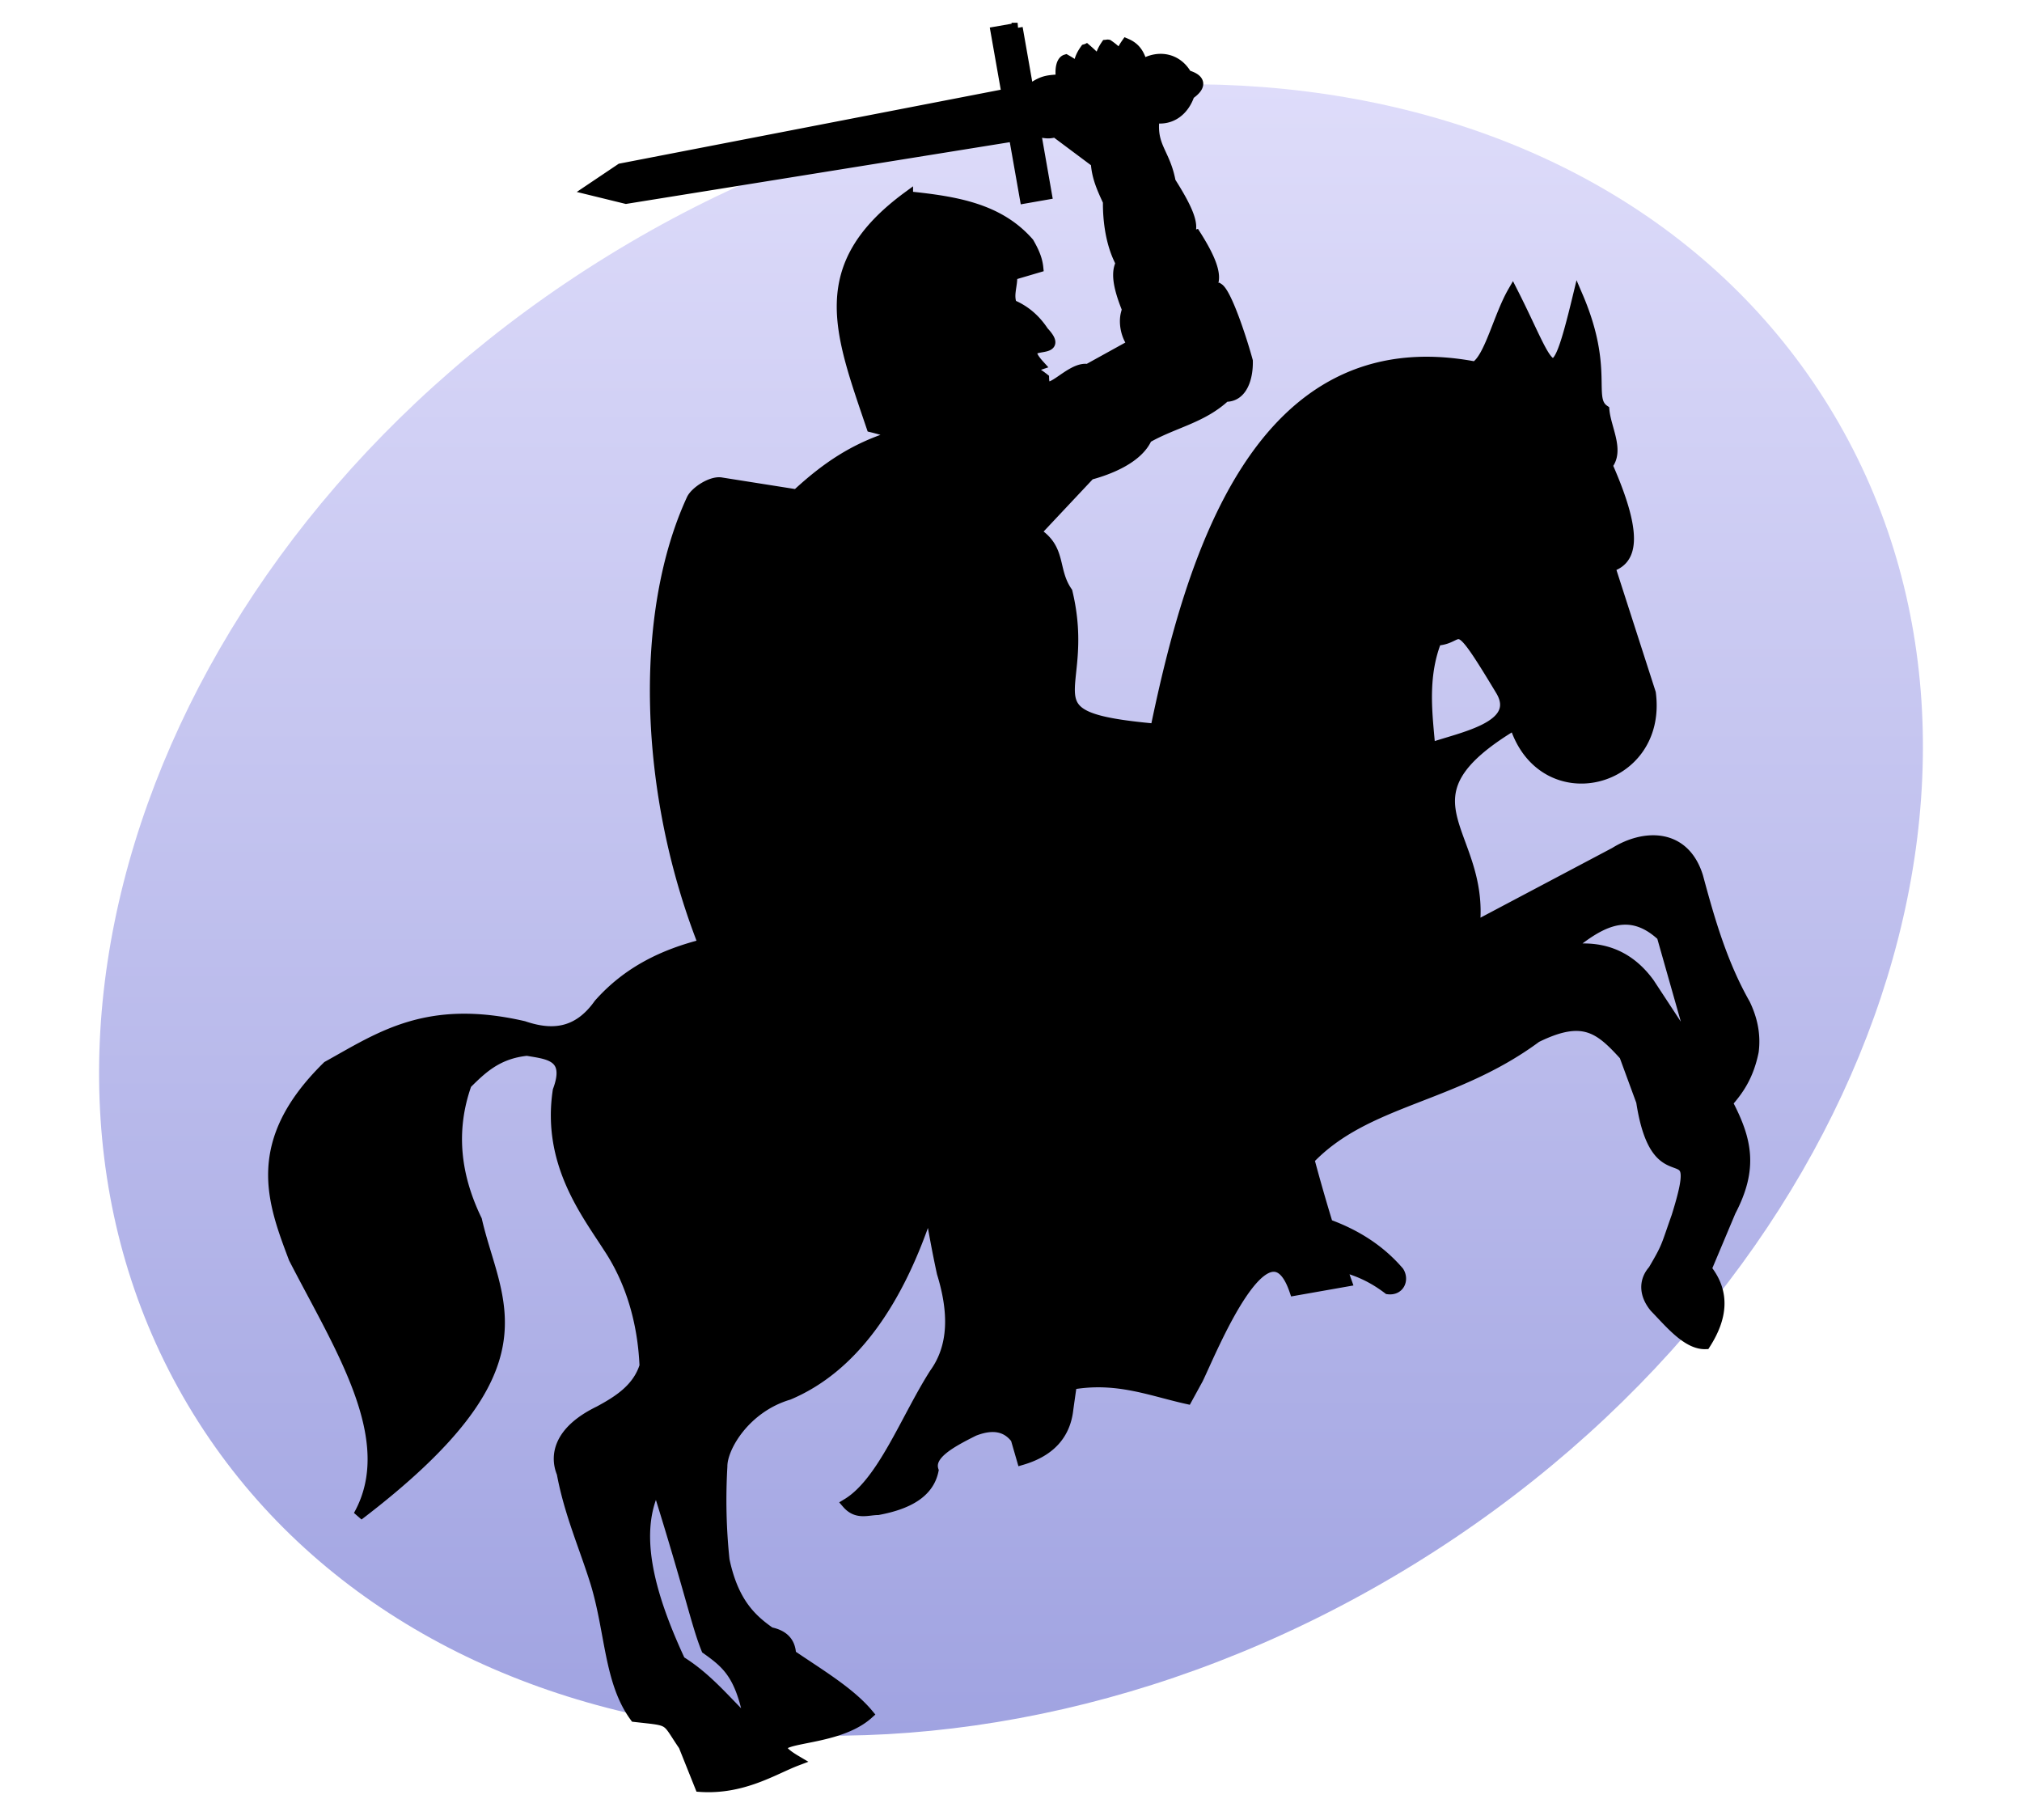
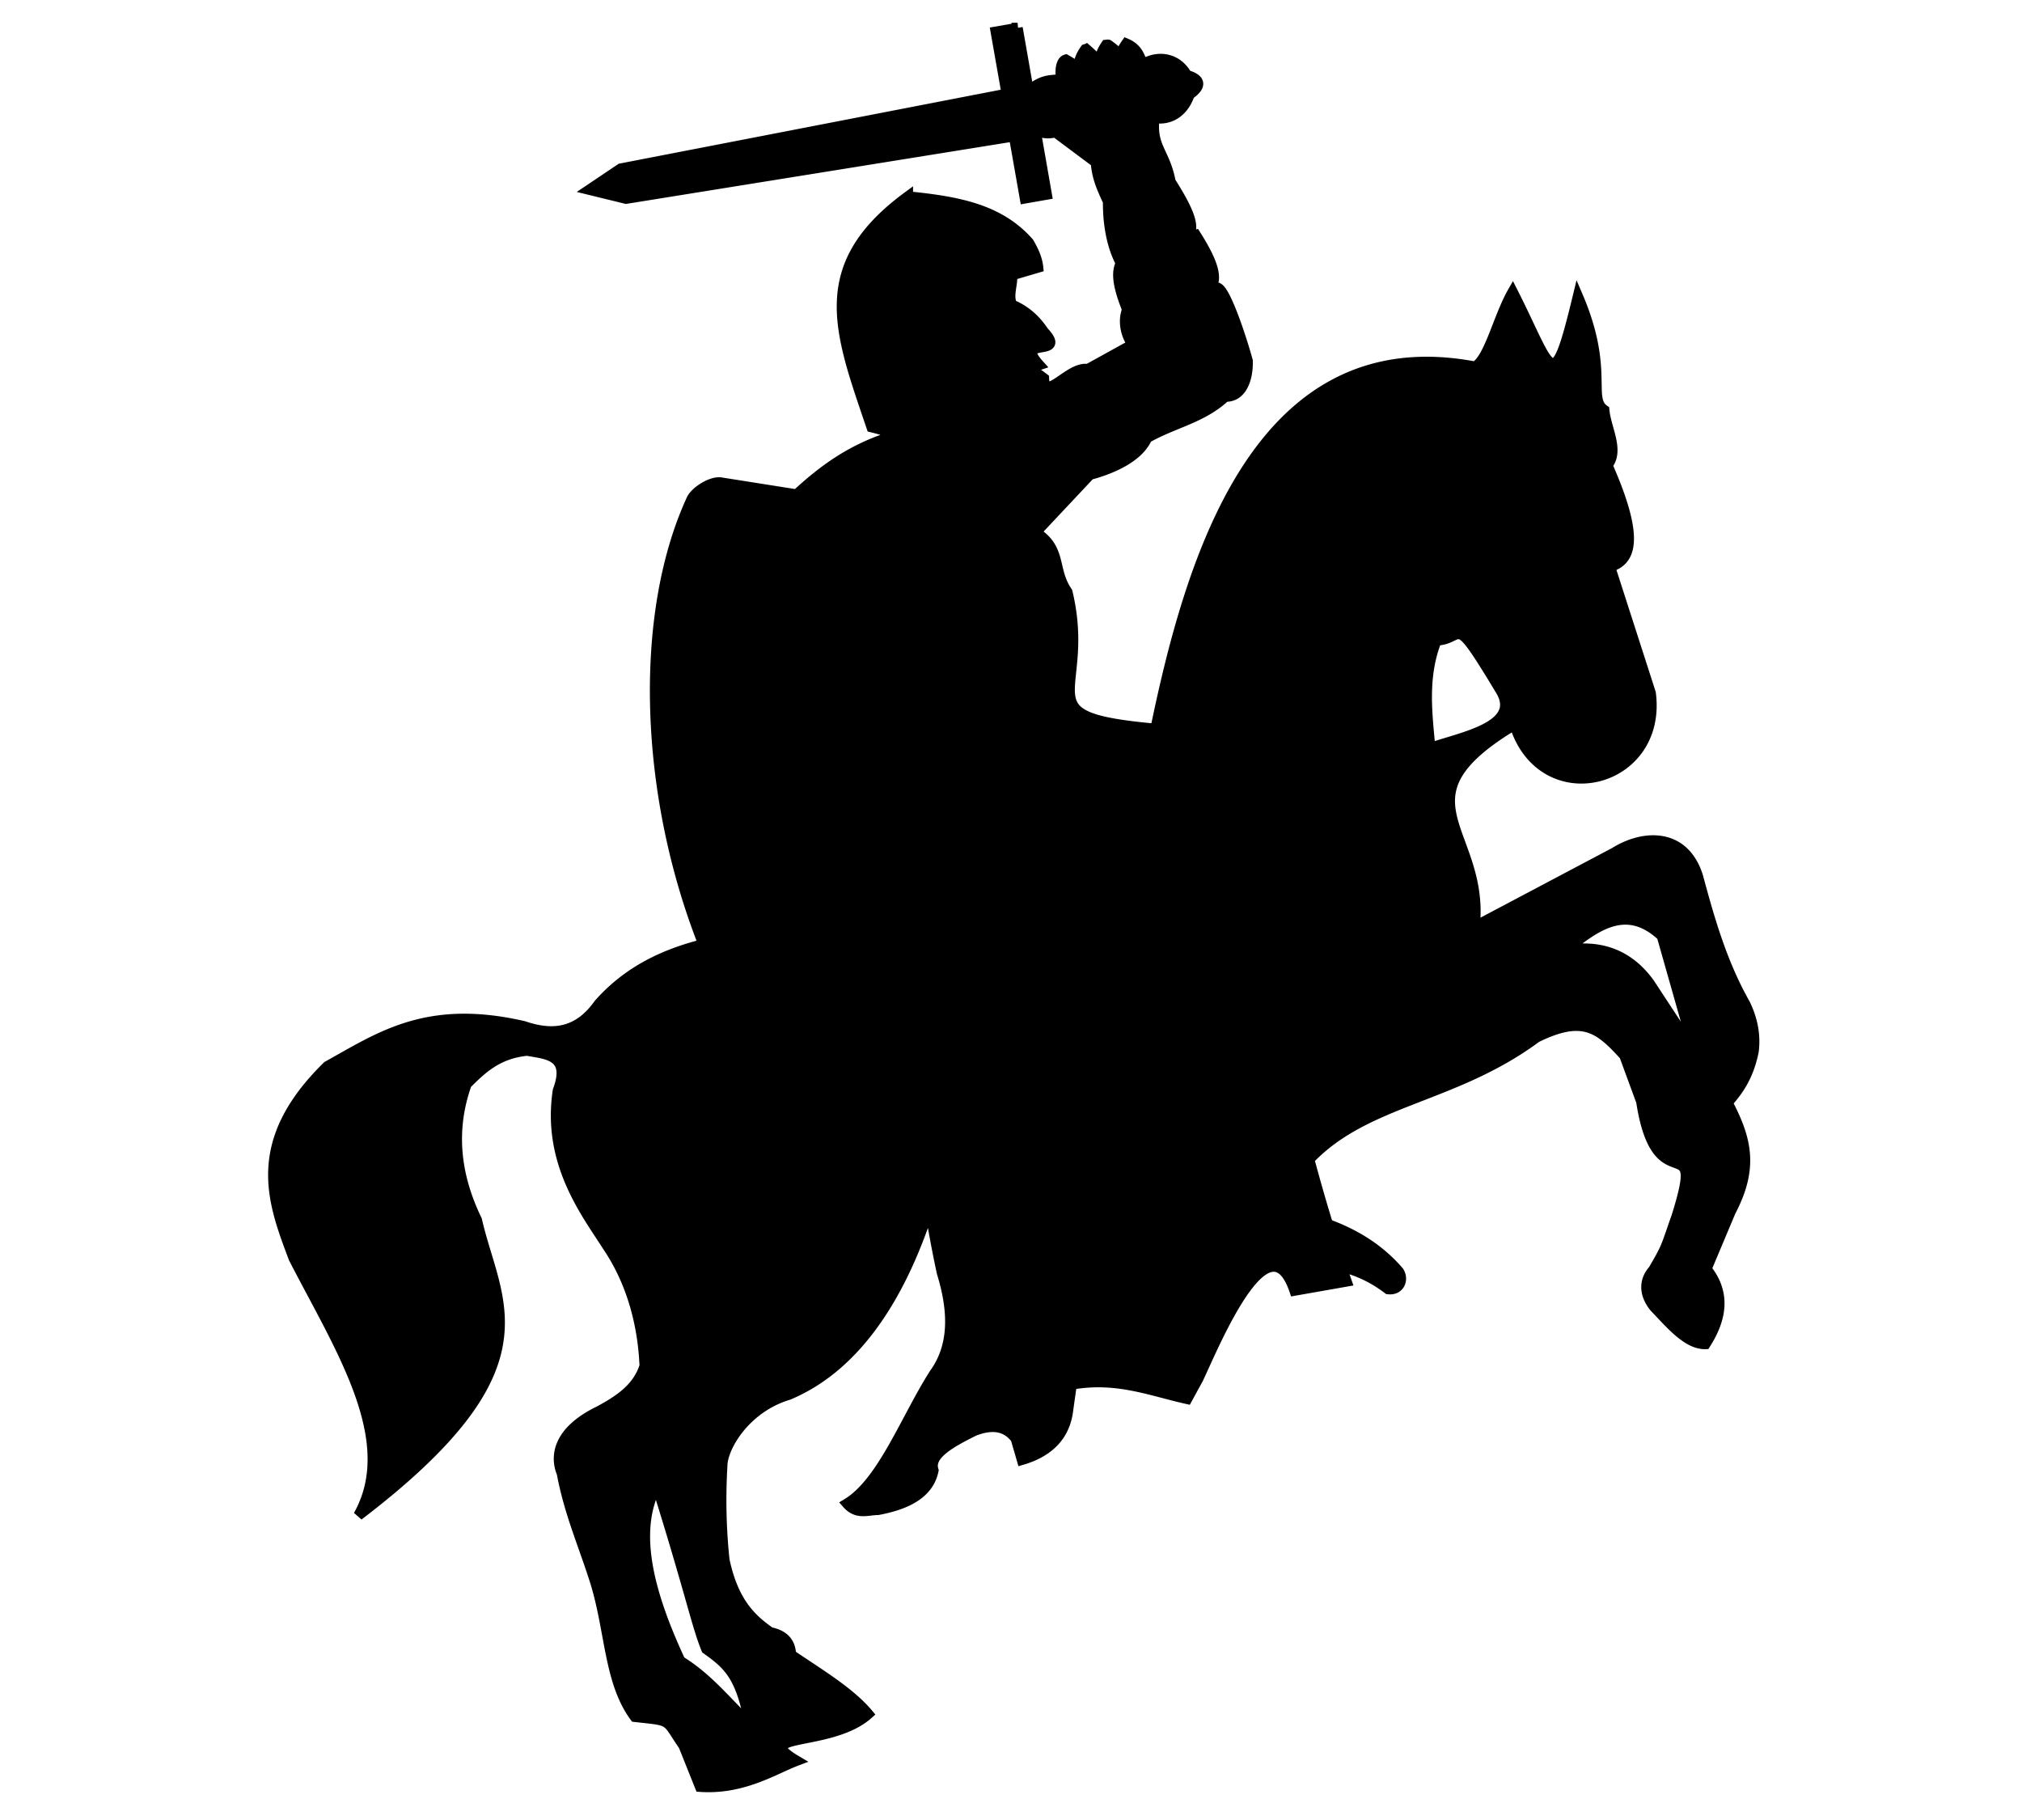
<svg xmlns="http://www.w3.org/2000/svg" xmlns:xlink="http://www.w3.org/1999/xlink" version="1.0" width="400" height="360">
  <defs>
    <linearGradient id="a">
      <stop style="stop-color:#a0a3e1;stop-opacity:1" offset="0" />
      <stop style="stop-color:#dedcfa;stop-opacity:1" offset="1" />
    </linearGradient>
    <linearGradient id="c">
      <stop offset="0" style="stop-color:#15caff;stop-opacity:1" />
      <stop offset="1" style="stop-color:#0065bf;stop-opacity:.749" />
      <stop offset="1" style="stop-color:#0052ff;stop-opacity:.624" />
      <stop offset="1" style="stop-color:#0374f2;stop-opacity:.592" />
      <stop offset="1" style="stop-color:#07daff;stop-opacity:.561" />
      <stop offset="1" style="stop-color:#0b8cd9;stop-opacity:.529" />
      <stop offset="1" style="stop-color:#0d86d3;stop-opacity:.514" />
      <stop offset="1" style="stop-color:#0f81cd;stop-opacity:.498" />
      <stop offset="1" style="stop-color:#0f76b1;stop-opacity:0" />
    </linearGradient>
    <linearGradient id="d">
      <stop offset="0" style="stop-color:#fff;stop-opacity:1" />
      <stop offset=".5" style="stop-color:#ffc000;stop-opacity:1" />
      <stop offset="1" style="stop-color:#fff;stop-opacity:1" />
    </linearGradient>
    <linearGradient id="e">
      <stop offset="0" style="stop-color:#fff;stop-opacity:1" />
      <stop offset=".55" style="stop-color:#7f7f7f;stop-opacity:1" />
      <stop offset="1" style="stop-color:#000;stop-opacity:1" />
    </linearGradient>
    <linearGradient id="b">
      <stop offset="0" style="stop-color:#fff;stop-opacity:1" />
      <stop offset=".35" style="stop-color:#dcdcdc;stop-opacity:1" />
      <stop offset="1" style="stop-color:#828282;stop-opacity:1" />
    </linearGradient>
    <linearGradient xlink:href="#a" id="f" gradientUnits="userSpaceOnUse" x1="92.604" y1="304.51" x2="263.83" y2="26.29" gradientTransform="rotate(-31.609 211.43 146.237)" />
  </defs>
-   <path style="fill:url(#f);fill-opacity:1;stroke:none;stroke-width:3.125;stroke-linecap:butt;stroke-linejoin:round;stroke-miterlimit:4;stroke-dasharray:none;stroke-dashoffset:0;stroke-opacity:1" d="M361.812 80.416c43.999 71.493 7.221 174.035-82.145 229.033-89.366 55-197.48 41.628-241.479-29.865-43.999-71.493-7.221-174.035 82.145-229.033 89.366-55 197.48-41.628 241.479 29.865z" />
  <path style="fill:#000;fill-opacity:1;fill-rule:evenodd;stroke:#000;stroke-width:2.023;stroke-linecap:butt;stroke-linejoin:miter;stroke-miterlimit:4;stroke-dasharray:none;stroke-opacity:1" d="m201.306 5.512-4.332.759 2.166 12.28-76.343 14.788-6.237 4.192 7.287 1.782 76.737-12.345 2.166 12.28 4.333-.76-2.167-12.378c1.665.07 2.163.515 3.84.033l8.042 6.007c.161 2.878 1.193 5.121 2.461 7.856l12.407-3.466c-.988-6.368-4.032-7.306-3.282-13.203 3.34.558 5.882-1.494 6.925-4.622 2.445-1.697 2.264-3.054-.525-3.862-1.903-3.419-5.677-4.04-8.796-2.112-.525-2.05-1.378-3.365-3.184-4.126-3.46 4.93 1.943 4.03-3.577.23-.144-.035-.287.023-.427.034-3.678 5.356 2.698 6.493-3.906.825a.745.745 0 0 0-.197.033c-3.678 5.088 2.553 5.68-3.84 2.046-.901.265-1.248 1.917-.919 3.929-2.999.16-3.73.213-6.466 2.145l-2.166-12.345zm17.888 34.759c.002 3.402.526 7.47 2.068 10.827 12.234-4.077 19.065-1.173 10.634-14.624l-12.702 3.797zm3.971 21.39c12.312-4.007 22.71-.513 13.392-15.185-11.661 3.873-19.065 1.566-13.392 15.185zm-43.554-22.81c-18.868 13.835-13.557 26.838-7.188 45.652 17.533 4.252 38.573 21.143 4.234 1.75-7.65 2.363-13.24 6.16-19.07 11.553l-14.835-2.344c-1.919-.407-5.225 1.749-5.94 3.301-10.41 22.586-9.552 57.807 2.33 88.003-7.763 1.95-14.915 5.31-20.678 11.818-4.236 5.986-9.379 6.259-14.868 4.39-19.174-4.423-28.42 2.16-38.828 7.922-15.44 15.142-10.856 26.837-6.663 37.994 9.096 17.72 21.189 35.923 12.8 50.868C109.54 270.3 98.112 257.897 94.34 241.33c-4.217-8.71-5.324-17.642-2.035-26.903 3.027-3.004 6.085-6 11.947-6.602 4.095.711 8.69.939 6.105 7.89-2.176 14.305 5.616 24.203 9.978 31.028 4.403 6.606 6.816 14.683 7.188 23.437-1.407 4.505-5.236 6.903-9.026 8.946-8.145 3.956-8.744 8.925-7.352 12.28 1.47 7.925 4.42 14.483 6.663 21.687 2.952 9.701 2.69 19.585 7.778 26.506 7.526.856 5.937.286 9.65 5.71l3.25 8.121c8.483.589 14.638-3.458 19.102-5.15-9.495-5.594 6.822-2.644 14.179-9.242-3.623-4.35-9.75-7.966-15.295-11.751-.09-2.673-1.688-3.923-4.103-4.424-3.754-2.63-7.294-5.93-9.059-14.293-.654-6.19-.78-12.367-.427-18.518-.03-3.768 4.554-11.605 13.13-14.161 12.319-5.184 21.677-17.763 27.865-37.07.747 4.344 1.527 8.685 2.461 12.973 2.35 7.63 2.43 14.448-1.477 19.872-5.67 8.873-10.285 21.507-17.297 25.747 1.96 2.257 4.06 1.266 6.105 1.254 5.886-1.093 10.097-3.346 10.995-7.823-1.016-3.057 3.293-5.437 8.009-7.79 3.862-1.523 6.506-.815 8.271 1.518l1.214 4.193c5.557-1.633 8.603-4.977 9.158-10.002 4.093-29.48 6.93-35.648 1.838-5.084 8.4-1.14 14.751 1.5 21.695 3.037l2.166-3.96c2.711-5.585 13.753-33.09 19.07-17.463l10.305-1.815c-.344-.972-.683-1.96-1.017-2.938 4.08 1.05 6.832 2.655 9.223 4.456 2.265.285 3.141-1.886 2.133-3.466-3.697-4.31-8.448-7.347-14.047-9.375a364.737 364.737 0 0 1-3.676-12.807c11.307-11.858 28.554-12 44.933-24.13 9.195-4.522 12.44-1.901 17.395 3.565l3.348 9.11c3.181 20.729 12.787 4.144 6.99 22.71-2.201 6.195-1.792 5.792-4.627 10.63-1.805 2.014-1.89 4.727.263 7.361 3.014 3.114 6.48 7.378 10.076 7.262 3.302-5.167 3.945-10.15.197-14.854l4.792-11.388c4.415-8.429 3.298-14.046-.624-21.49 2.163-2.46 4.155-5.236 5.153-10.133.438-3.425-.287-6.52-1.674-9.408-4.544-8.014-7.003-16.577-9.321-25.186-2.71-8.693-10.698-8.399-16.477-4.787l-27.701 14.656c2.048-19.046-16.662-25.181 7.877-39.908 5.552 17.657 29.306 11.744 26.947-6.272l-8.042-24.955c4.154-1.264 5.892-5.559-.525-20.103 2.4-2.947-.304-7.258-.623-10.926-3.412-2.328.99-7.987-5.22-22.48-4.986 20.641-5.028 14.605-12.898-.89-2.823 4.904-4.649 13.202-7.45 14.788-43.019-8.176-56.33 38.423-63.215 71.63-26.808-2.427-12.493-6.552-17.429-27.067-3.025-4.351-1.038-8.495-6.236-11.785l10.7-11.388c3.868-1.028 9.533-3.267 11.291-7.262 5.255-3.012 10.904-3.902 15.492-8.187 3.412.09 4.508-3.81 4.43-7.064-1.275-4.668-4.192-13.374-5.776-14.392l-18.314 5.018c-.446 1.715-.081 4.104 1.148 5.875l.263.166-8.96 4.95c-3.595-.675-8.529 6.654-8.665 1.816-8.26-6.527-12.559 1.284-.92-2.64-5.246-5.793 5.794-1.303.854-6.602-1.485-2.245-3.444-4.127-6.269-5.315-.822-1.91.158-3.826.033-5.842l5.153-1.519c-.179-1.771-.94-3.358-1.838-4.918-5.945-6.79-14.43-8.17-23.927-9.144zM296.85 136.56c4.328 7.173-7.765 9.233-13.916 11.388-.524-6.301-1.673-13.863 1.247-21.258 5.668-.271 3.029-6.148 12.669 9.87zm31.903 48.59 6.531 23.008-8.993-13.7c-4.181-5.745-9.778-7.629-16.51-6.535 6.156-5.072 12.106-9.137 18.972-2.773zM129.919 293.816c6.76 21.603 7.823 27.453 9.814 32.382 3.905 2.775 6.402 4.853 8.14 12.643 3.376 2.158 5.069 3.285 5.382 6.206-7.183-4.907-11.172-11.867-18.675-16.505-6.378-13.718-9.42-25.77-4.661-34.726z" />
  <path d="M307.8 96.263c.097-.029.194-.057 0 0zM245.932 172.075c-.04.012-.078.023 0 0zM210.72 253.38c.025.082.05.166 0 0z" style="fill:#000;fill-opacity:.75;fill-rule:evenodd;stroke:#000;stroke-width:.501px;stroke-linecap:butt;stroke-linejoin:miter;stroke-opacity:1" />
</svg>